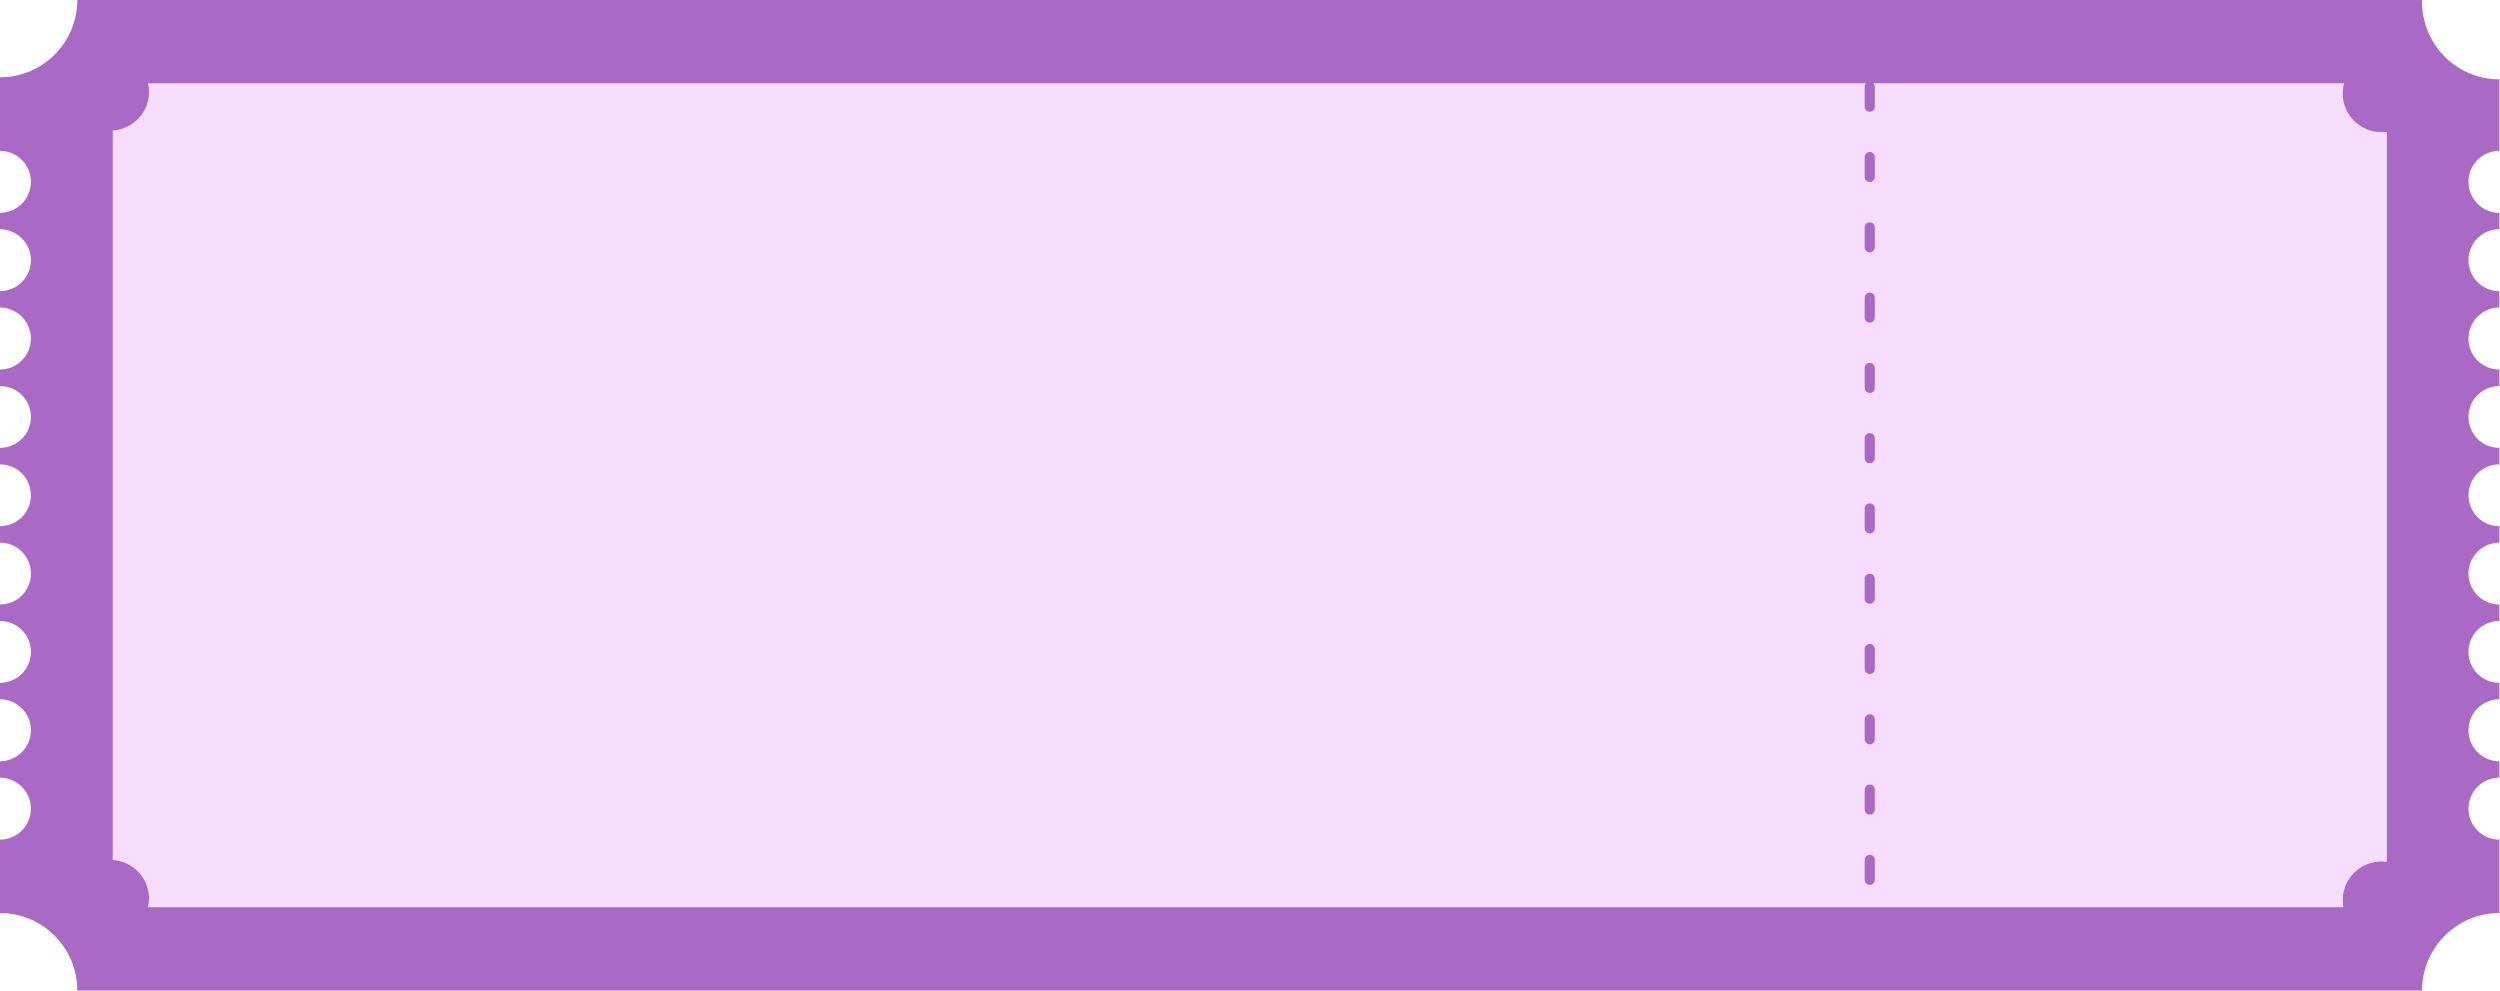
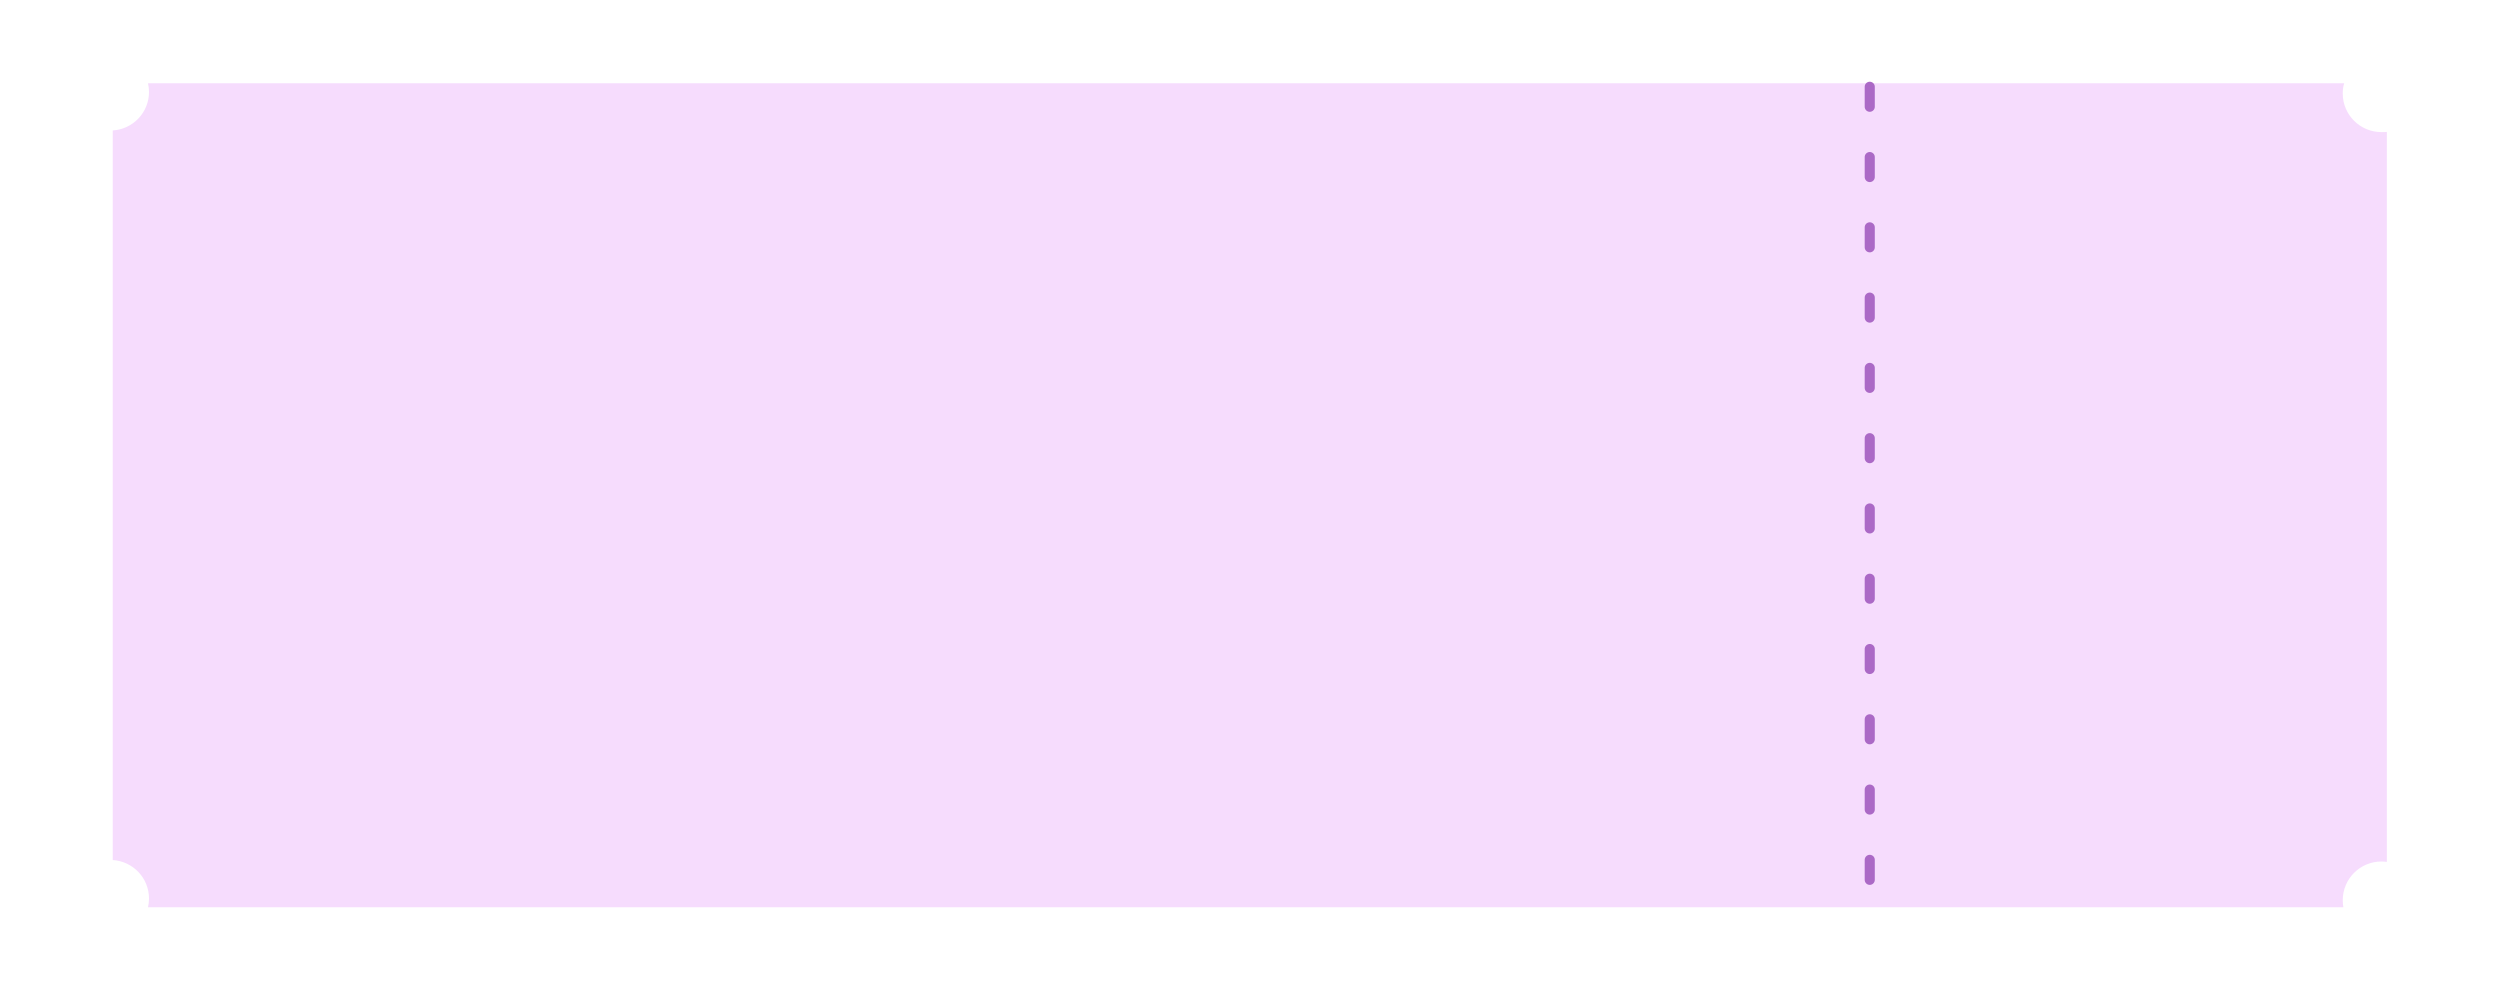
<svg xmlns="http://www.w3.org/2000/svg" clip-rule="evenodd" fill-rule="evenodd" height="48.1" image-rendering="optimizeQuality" preserveAspectRatio="xMidYMid meet" shape-rendering="geometricPrecision" text-rendering="geometricPrecision" version="1.0" viewBox="0.0 -0.0 121.3 48.1" width="121.3" zoomAndPan="magnify">
  <g>
    <g>
      <g id="change1_1">
-         <path d="M3.75 0l113.77 0 0 0.03 0 0 0 0.01 0 0 0 0 0 0 0 0 0 0 0 0 0 0.05c0,2.08 1.68,3.76 3.75,3.76l0 0 0 3.47 0 0c-0.83,0 -1.5,0.67 -1.5,1.5 0,0.83 0.67,1.51 1.5,1.51l0 0 0 0.79 0 0c-0.83,0 -1.5,0.68 -1.5,1.5 0,0.83 0.67,1.51 1.5,1.51l0 0 0 0.79 0 0c-0.83,0 -1.5,0.68 -1.5,1.51 0,0.83 0.67,1.5 1.5,1.5l0 0 0 0.8 0 0c-0.83,0 -1.5,0.67 -1.5,1.5 0,0.83 0.67,1.5 1.5,1.5l0 0 0 0.8 0 0c-0.83,0 -1.5,0.67 -1.5,1.5 0,0.83 0.67,1.5 1.5,1.5l0 0 0 0.8 0 0c-0.83,0 -1.5,0.67 -1.5,1.5 0,0.83 0.67,1.5 1.5,1.5l0 0 0 0.8 0 0c-0.83,0 -1.5,0.67 -1.5,1.5 0,0.83 0.67,1.5 1.5,1.5l0 0 0 0.8 0 0c-0.83,0 -1.5,0.67 -1.5,1.5 0,0.83 0.67,1.51 1.5,1.51l0 0 0 0.79 0 0c-0.83,0 -1.5,0.68 -1.5,1.51 0,0.83 0.67,1.5 1.5,1.5l0 0 0 3.56 0 0c-2.07,0 -3.75,1.69 -3.75,3.76l-113.77 0c0,-2.07 -1.68,-3.76 -3.75,-3.76l0 -3.56c0.83,0 1.5,-0.68 1.5,-1.5 0,-0.83 -0.67,-1.5 -1.5,-1.51l0 -0.79c0.83,-0.01 1.5,-0.68 1.5,-1.51 0,-0.82 -0.67,-1.5 -1.5,-1.5l0 -0.8c0.83,0 1.5,-0.67 1.5,-1.5 0,-0.83 -0.67,-1.5 -1.5,-1.5l0 -0.8c0.83,0 1.5,-0.67 1.5,-1.5 0,-0.83 -0.67,-1.5 -1.5,-1.5l0 -0.8c0.83,0 1.5,-0.67 1.5,-1.5 0,-0.83 -0.67,-1.5 -1.5,-1.5l0 -0.8c0.83,0 1.5,-0.67 1.5,-1.5 0,-0.83 -0.67,-1.5 -1.5,-1.5l0 -0.8c0.83,0 1.5,-0.68 1.5,-1.5 0,-0.83 -0.67,-1.5 -1.5,-1.51l0 -0.79c0.83,-0.01 1.5,-0.68 1.5,-1.51 0,-0.82 -0.67,-1.49 -1.5,-1.5l0 -0.79c0.83,-0.01 1.5,-0.68 1.5,-1.51 0,-0.82 -0.67,-1.5 -1.5,-1.5l0 -3.57c2.07,0 3.75,-1.68 3.75,-3.75z" fill="#ab69c6" />
-       </g>
+         </g>
      <g id="change2_1">
        <path d="M7.18 4.04l106.56 0c-0.05,0.16 -0.07,0.32 -0.07,0.5 0,1.03 0.84,1.87 1.88,1.87 0.09,0 0.17,0 0.26,-0.01l0 35.42c-0.09,-0.01 -0.17,-0.02 -0.26,-0.02 -1.04,0 -1.88,0.84 -1.88,1.88 0,0.12 0.01,0.23 0.03,0.34l-106.52 0c0.03,-0.13 0.05,-0.27 0.05,-0.42 0,-1 -0.78,-1.81 -1.76,-1.87l0 -35.4c0.98,-0.06 1.76,-0.87 1.76,-1.87 0,-0.15 -0.02,-0.29 -0.05,-0.42z" fill="#f6dcfd" />
      </g>
      <path d="M90.72 4.21L90.72 44.29" fill="none" stroke="#ab69c6" stroke-dasharray=".97 2.44" stroke-linecap="round" stroke-linejoin="round" stroke-miterlimit="22.926" stroke-width=".49" />
    </g>
  </g>
</svg>